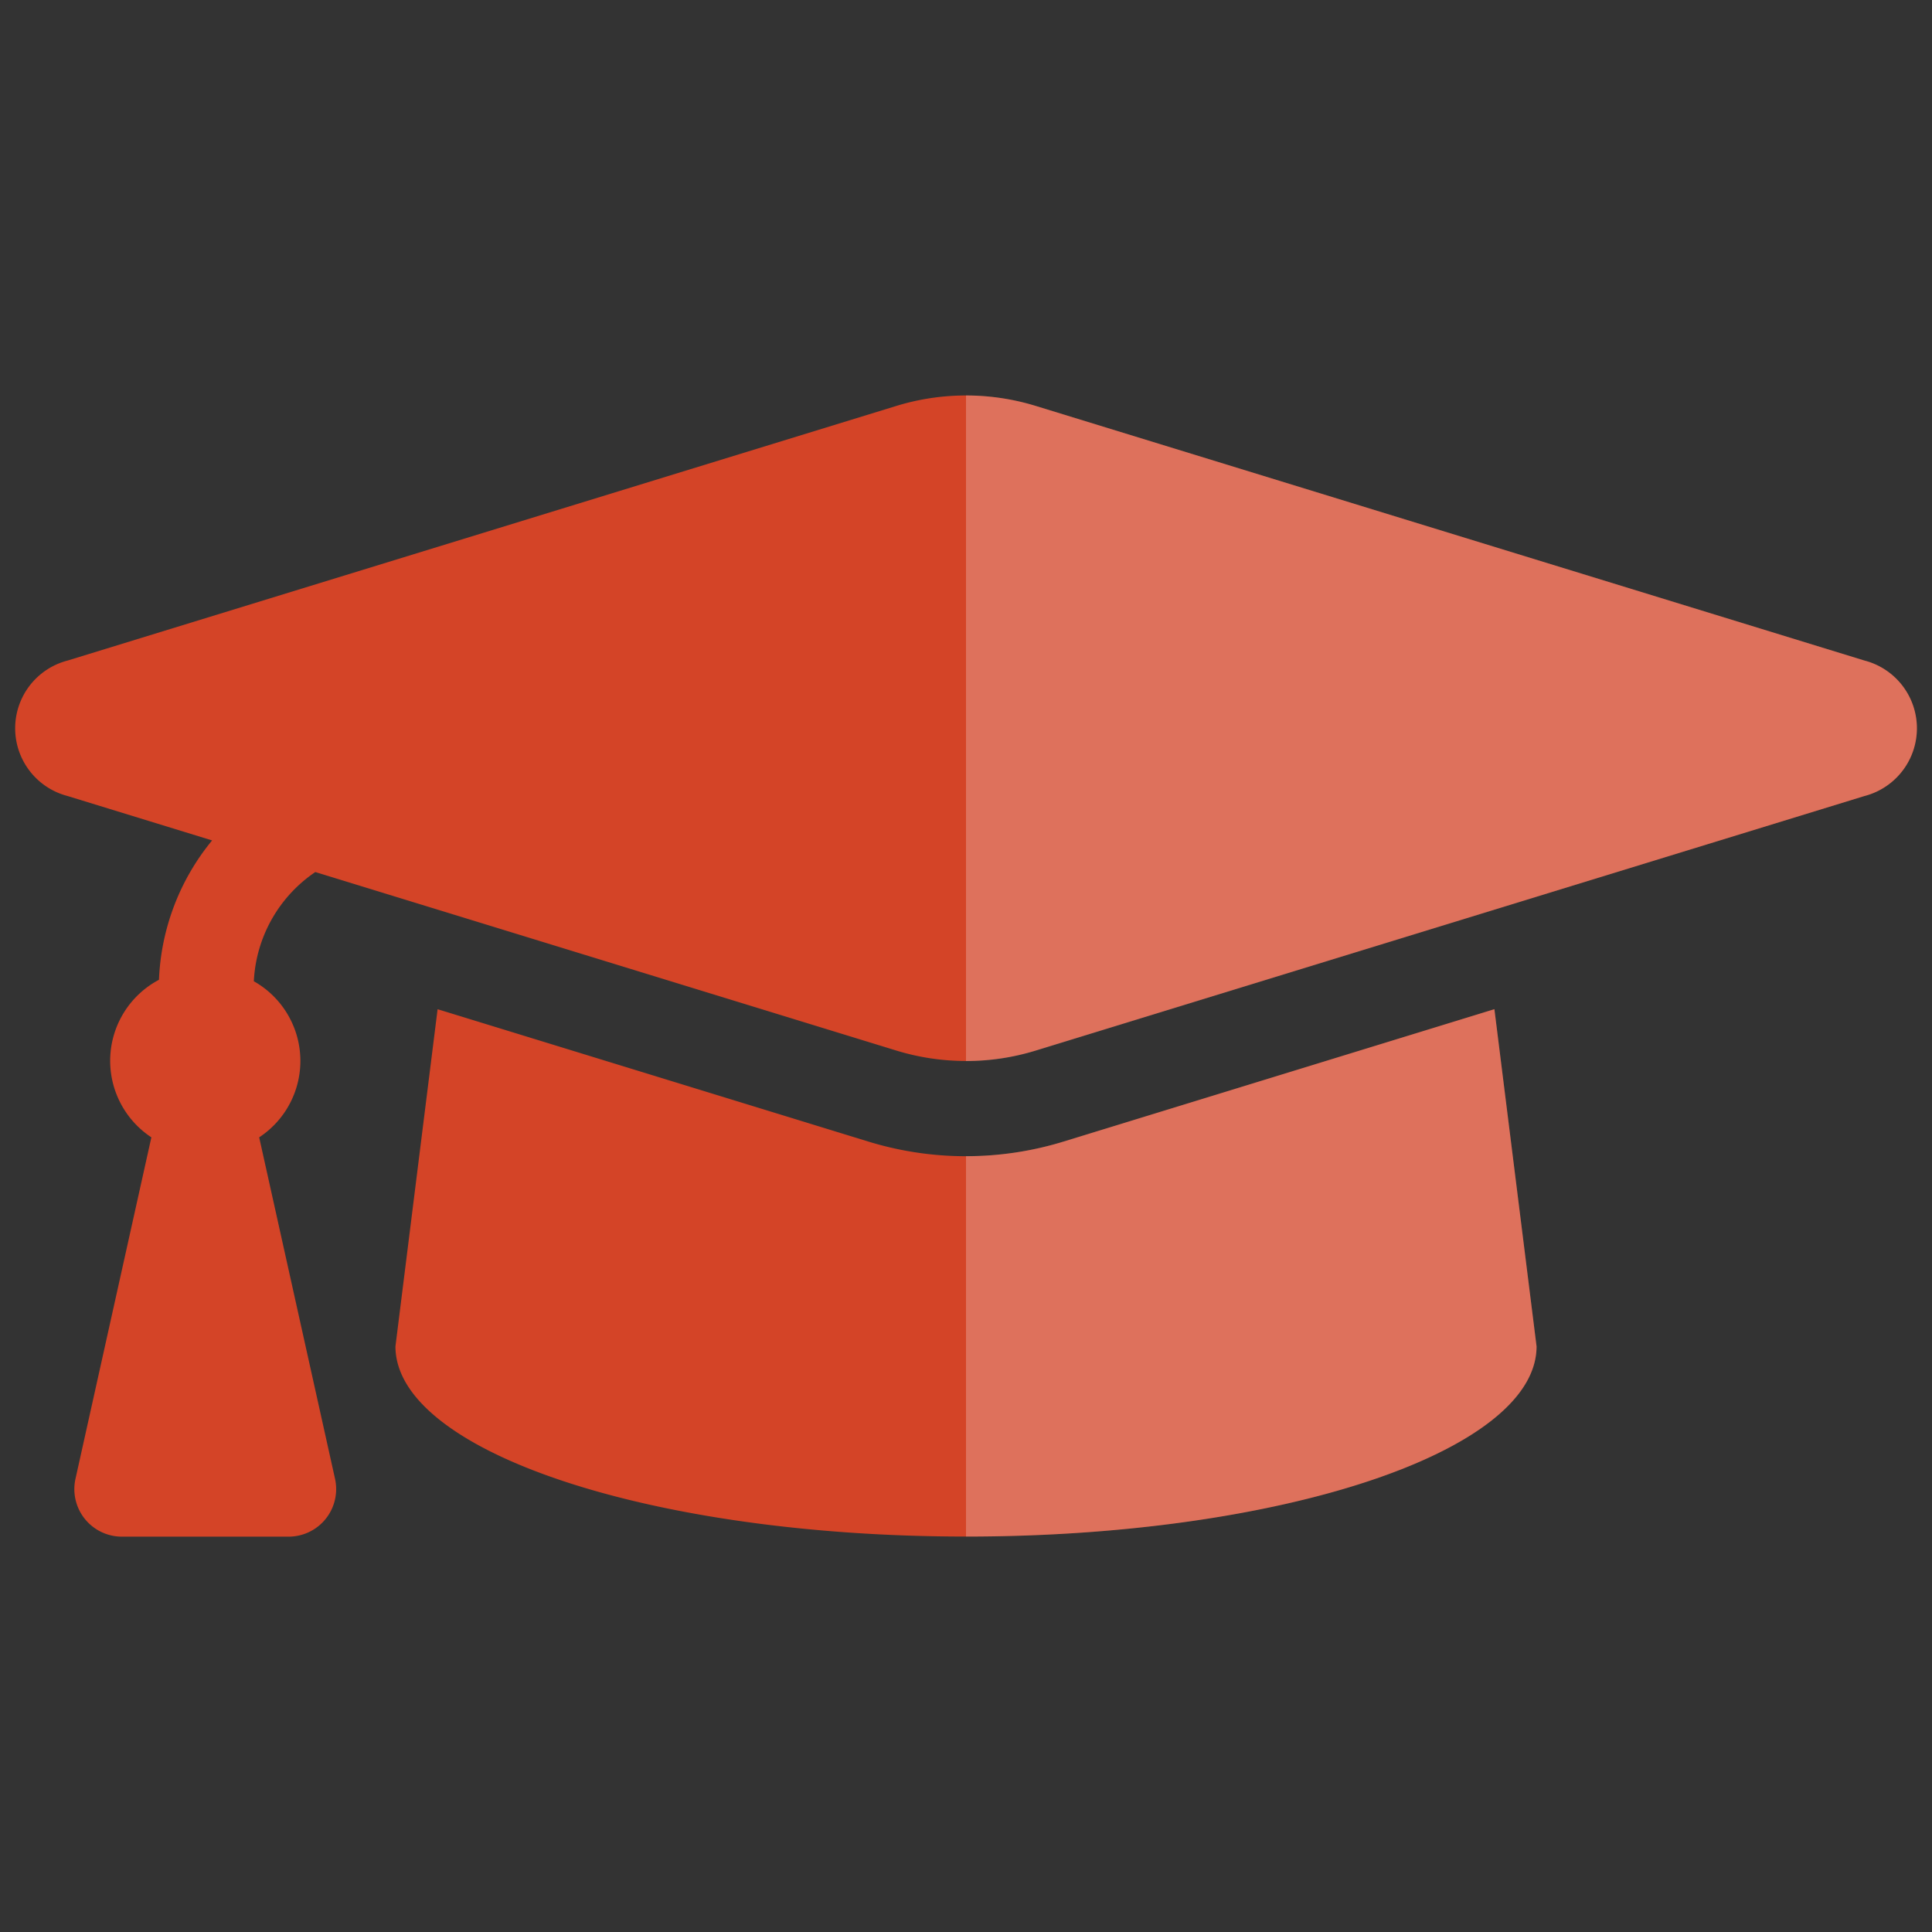
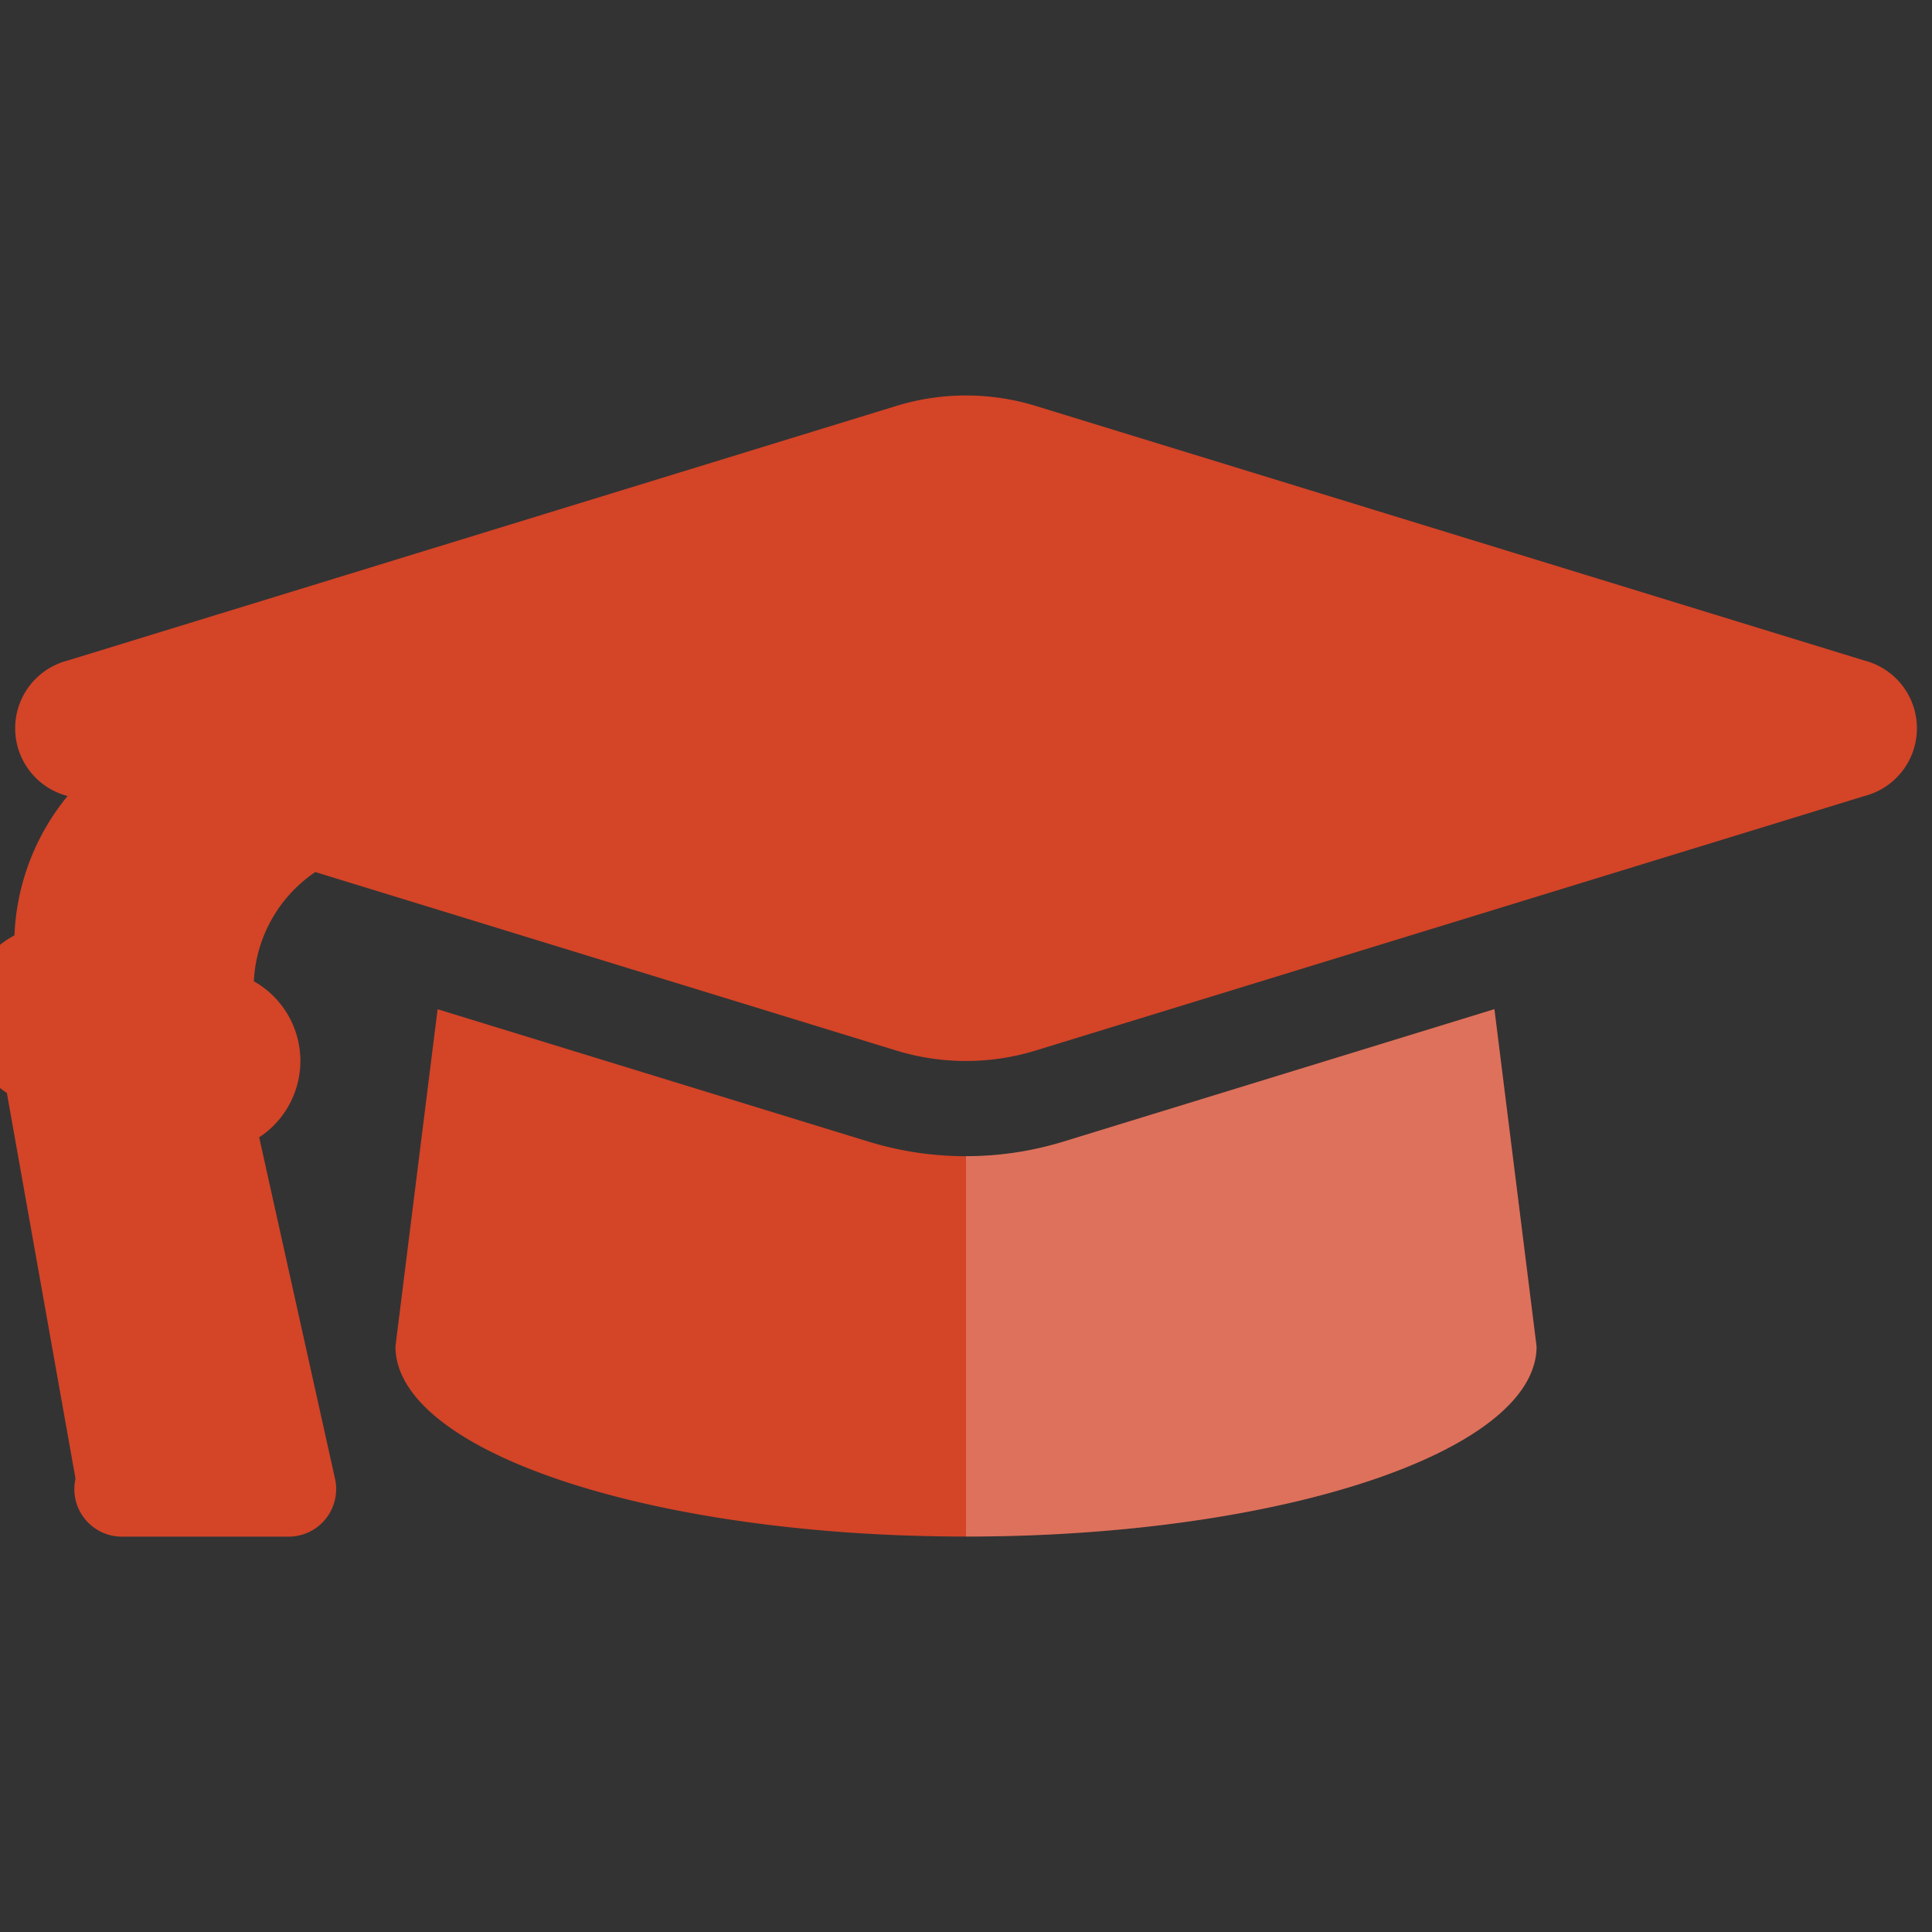
<svg xmlns="http://www.w3.org/2000/svg" width="60" height="60" viewBox="0 0 60 60">
  <rect x="0" y="0" width="60" height="60" fill="#333333" stroke="none" />
-   <rect width="60" height="60" fill="#fff" opacity="0" />
-   <path d="M59.433,60.632,33.691,52.723a7.375,7.375,0,0,0-4.318,0L3.63,60.632a2.173,2.173,0,0,0,0,4.207l4.488,1.379a7.269,7.269,0,0,0-1.65,4.328,2.847,2.847,0,0,0-.236,4.893L3.876,86.04a1.476,1.476,0,0,0,1.44,1.8h5.178a1.477,1.477,0,0,0,1.441-1.8L9.58,75.439a2.84,2.84,0,0,0-.166-4.847A4.353,4.353,0,0,1,11.323,67.2l18.048,5.545a7.379,7.379,0,0,0,4.318,0L59.433,64.84a2.173,2.173,0,0,0,0-4.208ZM34.557,75.572a10.329,10.329,0,0,1-6.053,0L15.121,71.46,13.812,81.931c0,3.262,7.933,5.906,17.719,5.906S49.25,85.193,49.25,81.931L47.941,71.459Z" transform="translate(-1.531 -40.118)" fill="#d44427" />
-   <path d="M155.9,60.631l-25.742-7.909A7.358,7.358,0,0,0,128,52.4V73.07a7.289,7.289,0,0,0,2.158-.322L155.9,64.839A2.173,2.173,0,0,0,155.9,60.631Z" transform="translate(-98 -40.118)" fill="#fff" opacity="0.246" />
+   <path d="M59.433,60.632,33.691,52.723a7.375,7.375,0,0,0-4.318,0L3.63,60.632a2.173,2.173,0,0,0,0,4.207a7.269,7.269,0,0,0-1.65,4.328,2.847,2.847,0,0,0-.236,4.893L3.876,86.04a1.476,1.476,0,0,0,1.44,1.8h5.178a1.477,1.477,0,0,0,1.441-1.8L9.58,75.439a2.84,2.84,0,0,0-.166-4.847A4.353,4.353,0,0,1,11.323,67.2l18.048,5.545a7.379,7.379,0,0,0,4.318,0L59.433,64.84a2.173,2.173,0,0,0,0-4.208ZM34.557,75.572a10.329,10.329,0,0,1-6.053,0L15.121,71.46,13.812,81.931c0,3.262,7.933,5.906,17.719,5.906S49.25,85.193,49.25,81.931L47.941,71.459Z" transform="translate(-1.531 -40.118)" fill="#d44427" />
  <path d="M131.026,137.834a10.232,10.232,0,0,1-3.026.452V150.1c9.786,0,17.719-2.644,17.719-5.906l-1.309-10.472Z" transform="translate(-98 -102.381)" fill="#fff" opacity="0.246" />
</svg>